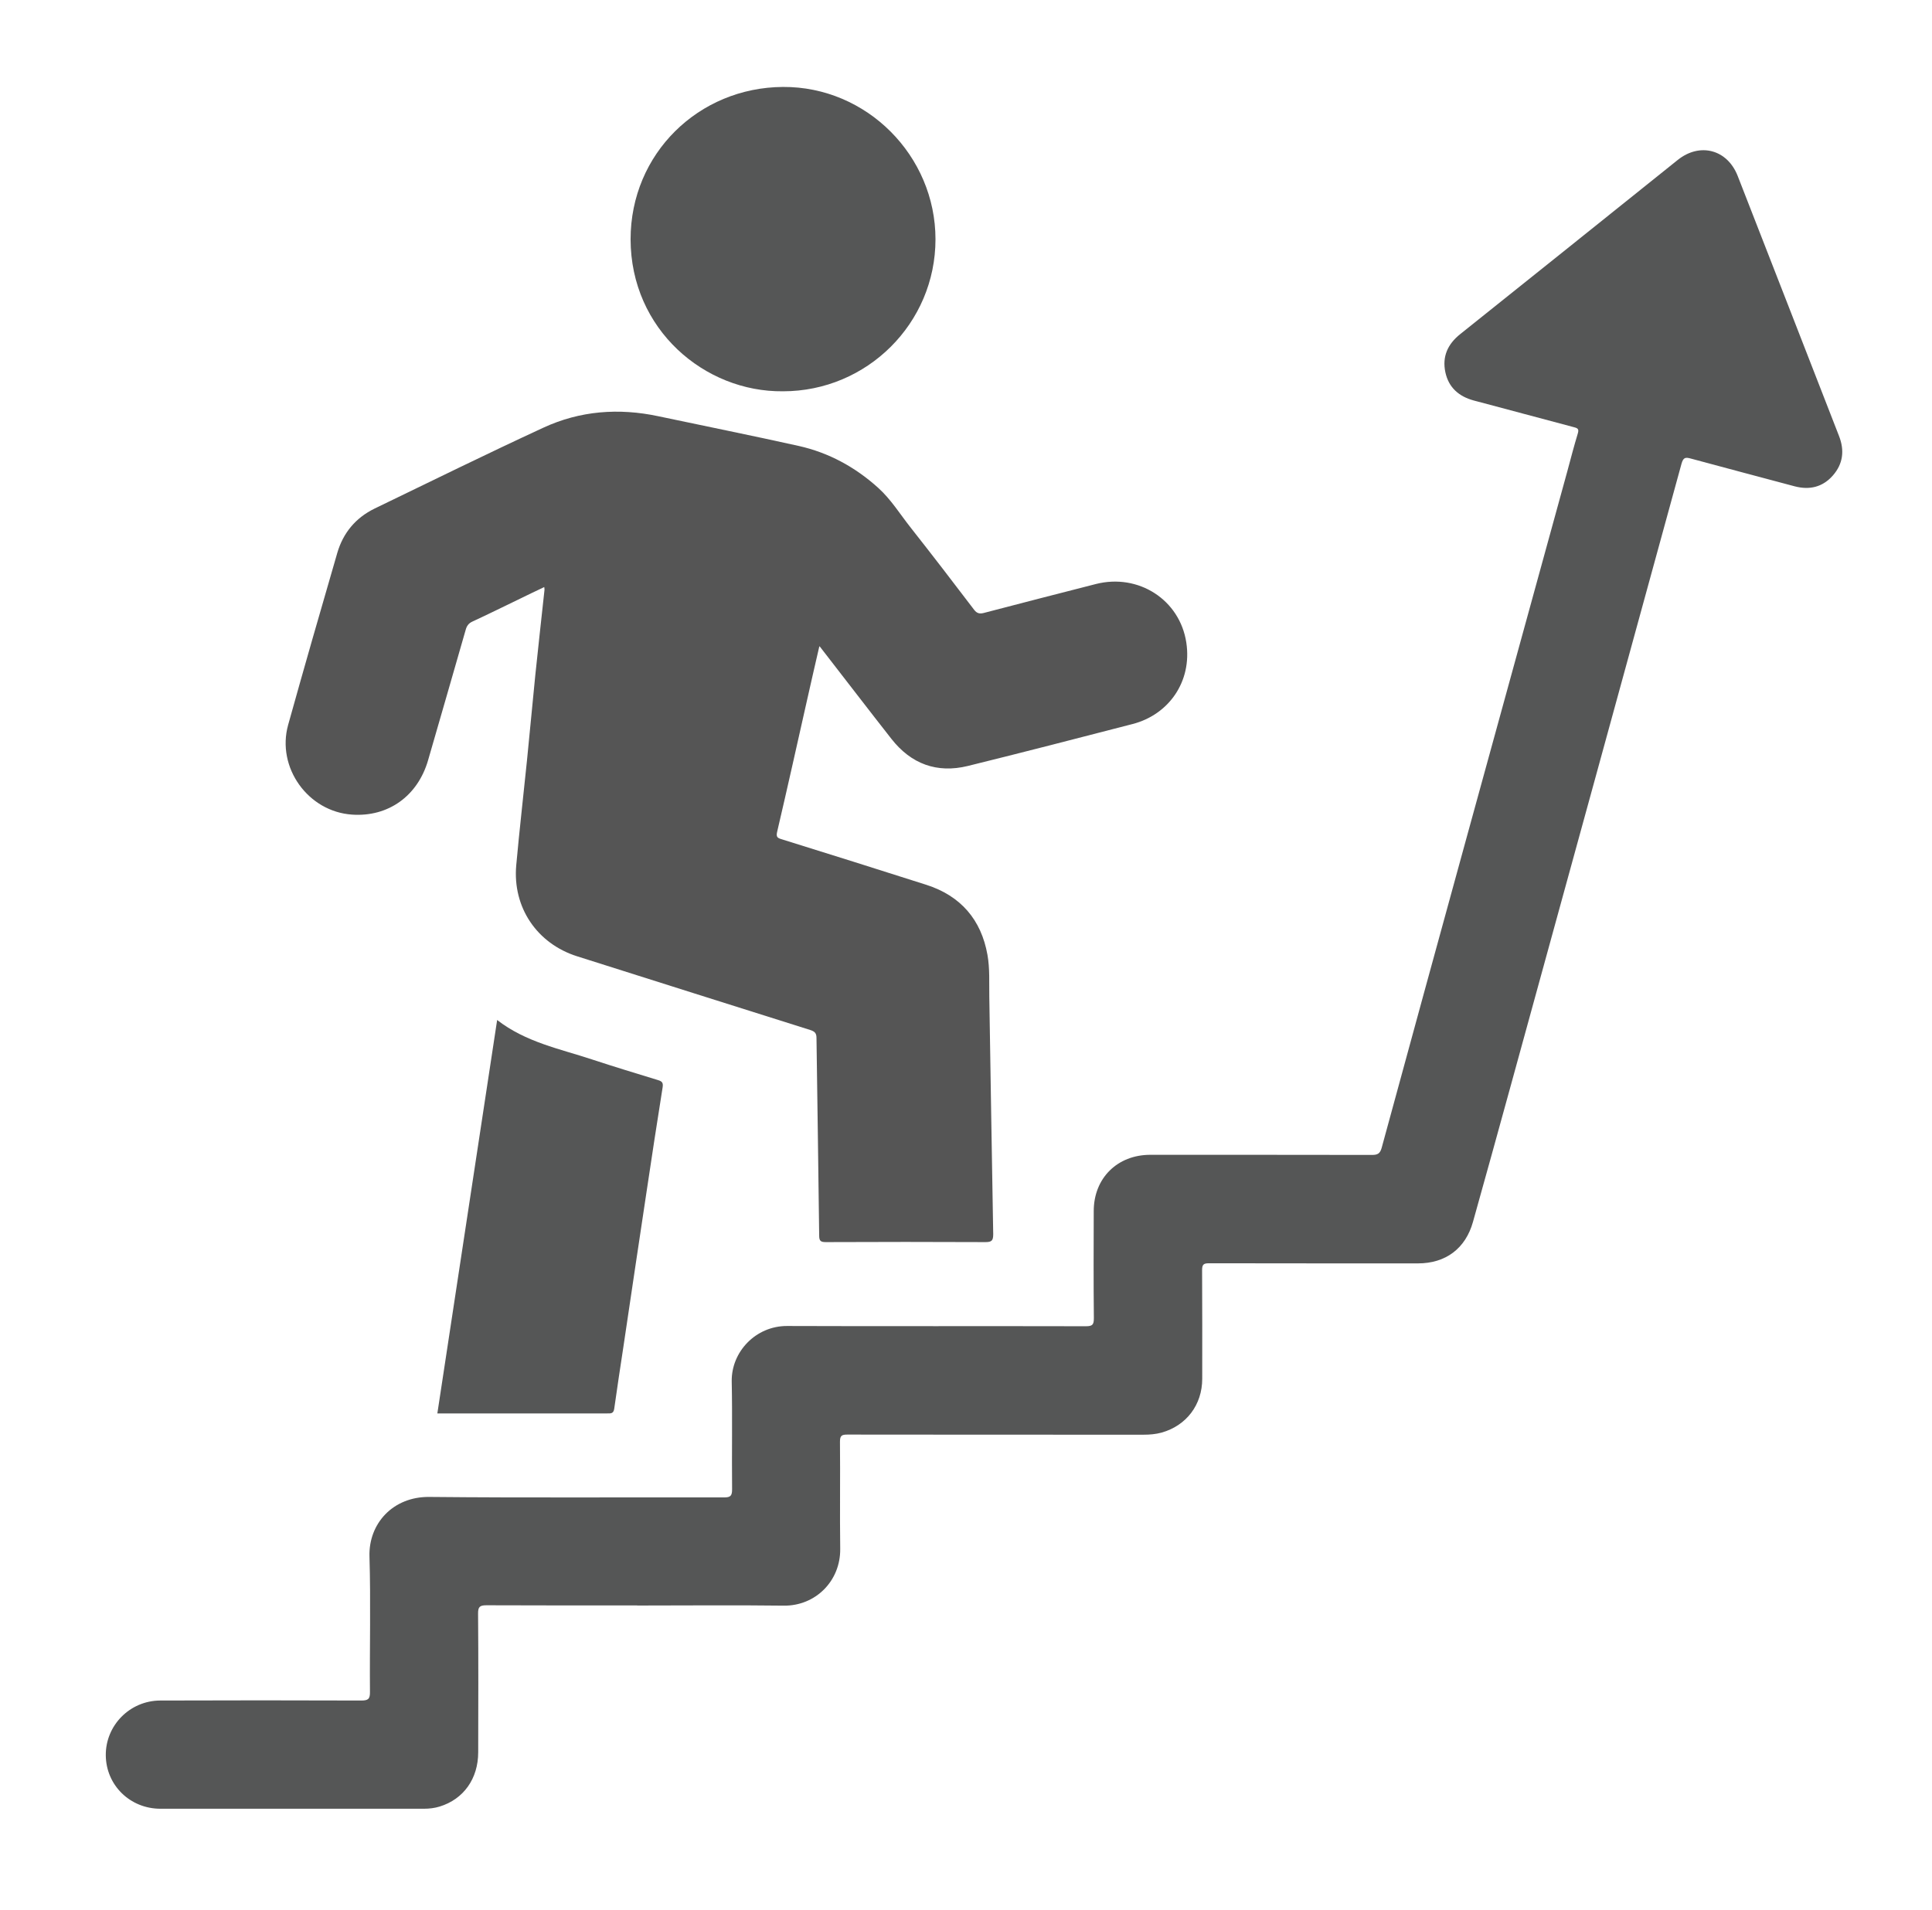
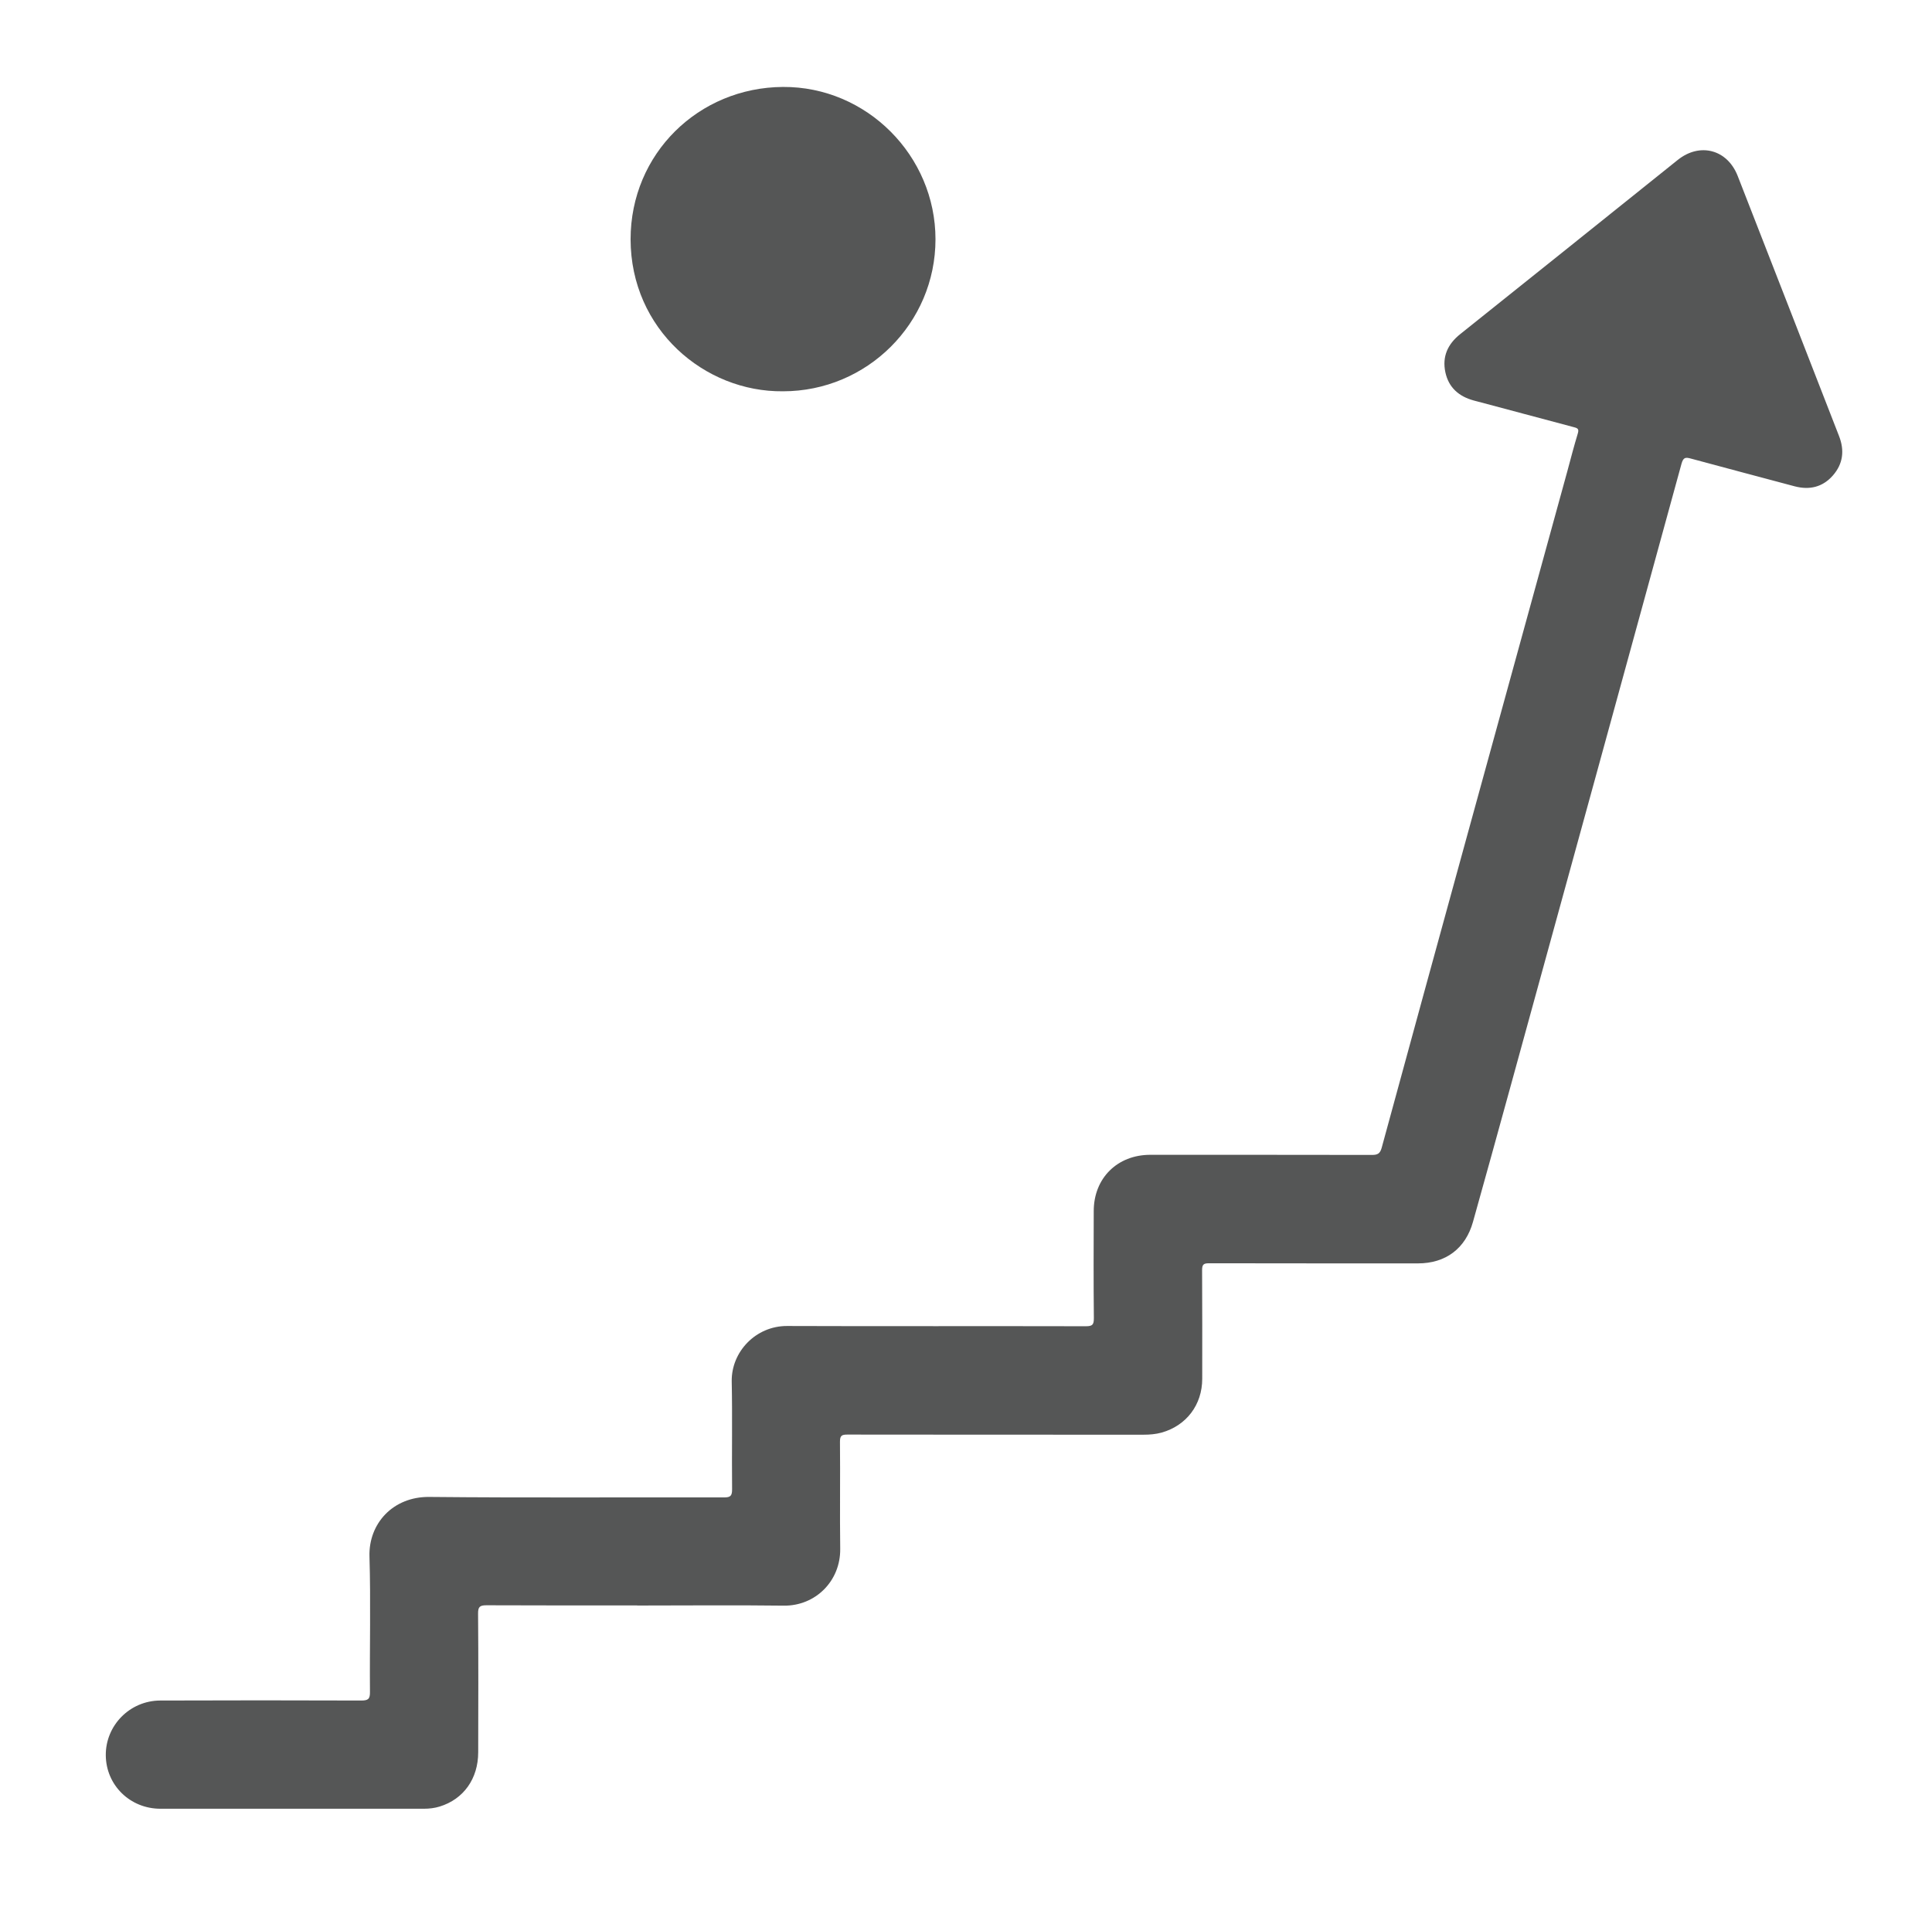
<svg xmlns="http://www.w3.org/2000/svg" id="Layer_1" viewBox="0 0 157.97 156.21">
  <defs>
    <style>
      .cls-1 {
        fill: #555656;
      }

      .cls-2 {
        fill: #555;
      }
    </style>
  </defs>
  <path class="cls-1" d="M52.12,131.29c-4.11,0-8.22.01-12.33-.01-.53,0-.71.1-.7.68.03,3.78.02,7.56.01,11.34,0,2.17-1.2,3.84-3.15,4.44-.42.13-.85.18-1.3.18-7.18,0-14.35,0-21.53,0-2.49,0-4.45-1.93-4.47-4.37-.02-2.44,1.96-4.47,4.45-4.48,5.48-.02,10.96-.02,16.44,0,.57,0,.72-.13.71-.71-.03-3.69.07-7.38-.04-11.07-.08-2.69,1.92-4.9,4.89-4.87,8.03.08,16.07.02,24.11.04.54,0,.65-.15.65-.67-.03-2.94.03-5.88-.03-8.82-.04-2.41,1.96-4.54,4.53-4.53,8.14.03,16.29,0,24.43.02.54,0,.65-.13.65-.66-.03-2.92-.02-5.84-.01-8.76,0-2.69,1.93-4.6,4.63-4.6,6.04,0,12.09,0,18.13.01.45,0,.65-.11.78-.57,2.3-8.44,4.61-16.88,6.93-25.32,2.75-10,5.5-20.01,8.25-30.01.28-1.04.55-2.08.86-3.1.1-.34.02-.43-.3-.51-2.73-.72-5.45-1.46-8.18-2.18-1.24-.33-2.08-1.06-2.35-2.32-.27-1.28.19-2.3,1.22-3.12,5.93-4.74,11.86-9.49,17.78-14.24,1.81-1.45,4.05-.86,4.9,1.3,2.77,7.09,5.53,14.19,8.29,21.28.46,1.18.33,2.27-.5,3.22-.84.96-1.91,1.21-3.13.89-2.83-.76-5.66-1.5-8.49-2.27-.44-.12-.61-.1-.76.42-4.65,16.99-9.32,33.97-13.99,50.96-1.01,3.68-2.03,7.36-3.06,11.04-.61,2.19-2.24,3.4-4.5,3.4-5.7,0-11.4,0-17.09-.01-.46,0-.56.12-.56.57.02,2.96.01,5.92.01,8.88,0,2.12-1.29,3.83-3.33,4.4-.48.13-.96.17-1.46.17-8.07,0-16.14,0-24.22-.01-.46,0-.61.08-.61.58.03,2.92-.02,5.84.02,8.77.03,2.63-2.03,4.67-4.61,4.64-4-.05-8-.01-12-.01Z" />
-   <path class="cls-2" d="M66.99,52.87c-.35,1.52-.68,2.95-1,4.38-.81,3.6-1.61,7.2-2.45,10.79-.09.41.03.49.36.59,3.95,1.23,7.9,2.47,11.84,3.73,2.81.9,4.49,2.85,5,5.73.2,1.12.13,2.29.15,3.44.11,6.46.2,12.93.32,19.39,0,.53-.11.66-.64.66-4.35-.02-8.69-.02-13.04,0-.42,0-.55-.09-.55-.53-.06-5.39-.15-10.77-.22-16.16,0-.41-.15-.54-.52-.66-6.35-2-12.7-4.01-19.04-6.02-3.3-1.04-5.3-4.01-4.99-7.45.26-2.87.59-5.73.88-8.59.23-2.32.45-4.65.68-6.97.24-2.32.5-4.64.75-6.96,0-.05,0-.11-.02-.23-.74.35-1.45.69-2.16,1.04-1.23.59-2.45,1.2-3.69,1.77-.34.15-.49.37-.58.71-1.02,3.55-2.04,7.1-3.07,10.65-.85,2.92-3.25,4.64-6.21,4.44-3.6-.24-6.2-3.85-5.23-7.34,1.31-4.7,2.66-9.39,4.02-14.07.48-1.64,1.51-2.87,3.05-3.62,4.59-2.22,9.16-4.47,13.79-6.61,3-1.39,6.17-1.63,9.41-.94,3.83.81,7.66,1.58,11.48,2.43,2.46.55,4.63,1.74,6.5,3.43,1.05.95,1.79,2.16,2.66,3.26,1.75,2.22,3.47,4.46,5.18,6.71.23.3.45.34.78.26,3.06-.8,6.12-1.59,9.18-2.37,3.47-.88,6.86,1.28,7.39,4.8.48,3.19-1.45,5.89-4.39,6.65-4.48,1.16-8.97,2.32-13.47,3.43-2.53.62-4.64-.16-6.25-2.21-1.86-2.37-3.69-4.76-5.53-7.13-.09-.11-.18-.23-.34-.44Z" />
-   <path class="cls-1" d="M64.02,32c-6.42.07-12.45-5.07-12.46-12.43,0-7,5.56-12.42,12.46-12.46,6.84-.04,12.47,5.62,12.47,12.46,0,6.86-5.59,12.43-12.47,12.43Z" />
-   <path class="cls-1" d="M40.64,83.41c2.36,1.83,5.13,2.36,7.76,3.23,1.79.59,3.6,1.14,5.4,1.69.32.1.44.2.38.59-.46,2.86-.89,5.72-1.32,8.58-.63,4.19-1.26,8.39-1.88,12.59-.26,1.71-.52,3.42-.76,5.13-.06.41-.31.37-.59.37-3.67,0-7.34,0-11.01,0-.95,0-1.89,0-2.86,0,1.63-10.73,3.25-21.4,4.89-32.18Z" />
+   <path class="cls-1" d="M64.02,32c-6.42.07-12.45-5.07-12.46-12.43,0-7,5.56-12.42,12.46-12.46,6.84-.04,12.47,5.62,12.47,12.46,0,6.86-5.59,12.43-12.47,12.43" />
</svg>